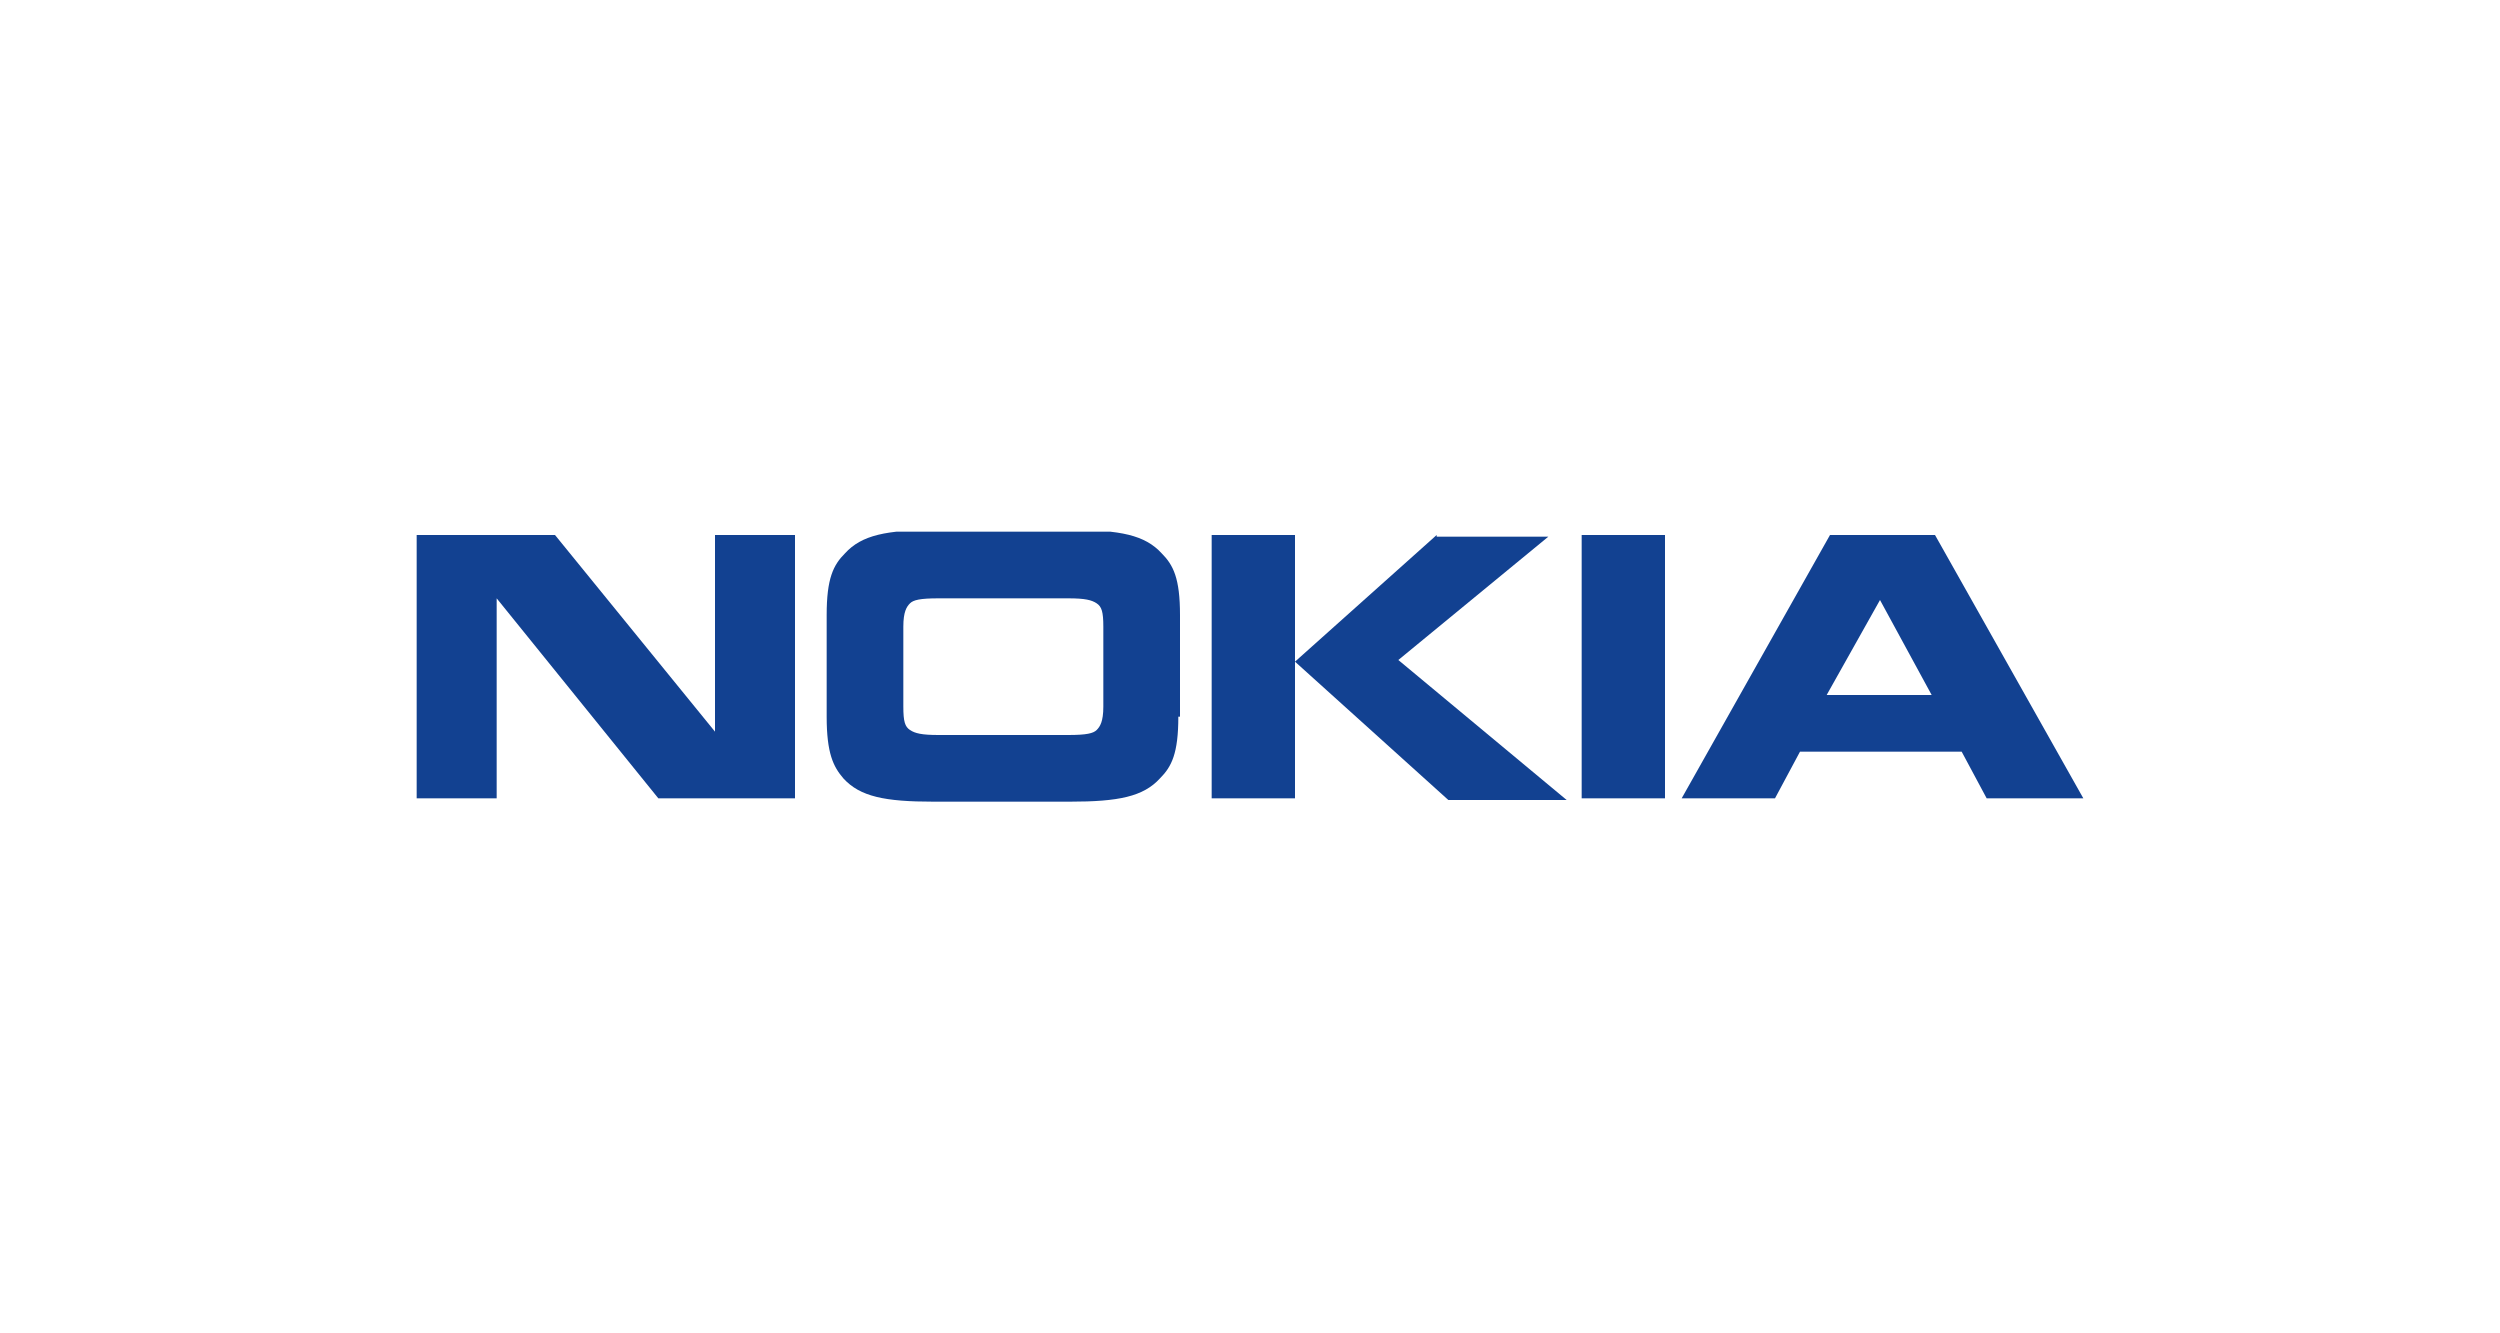
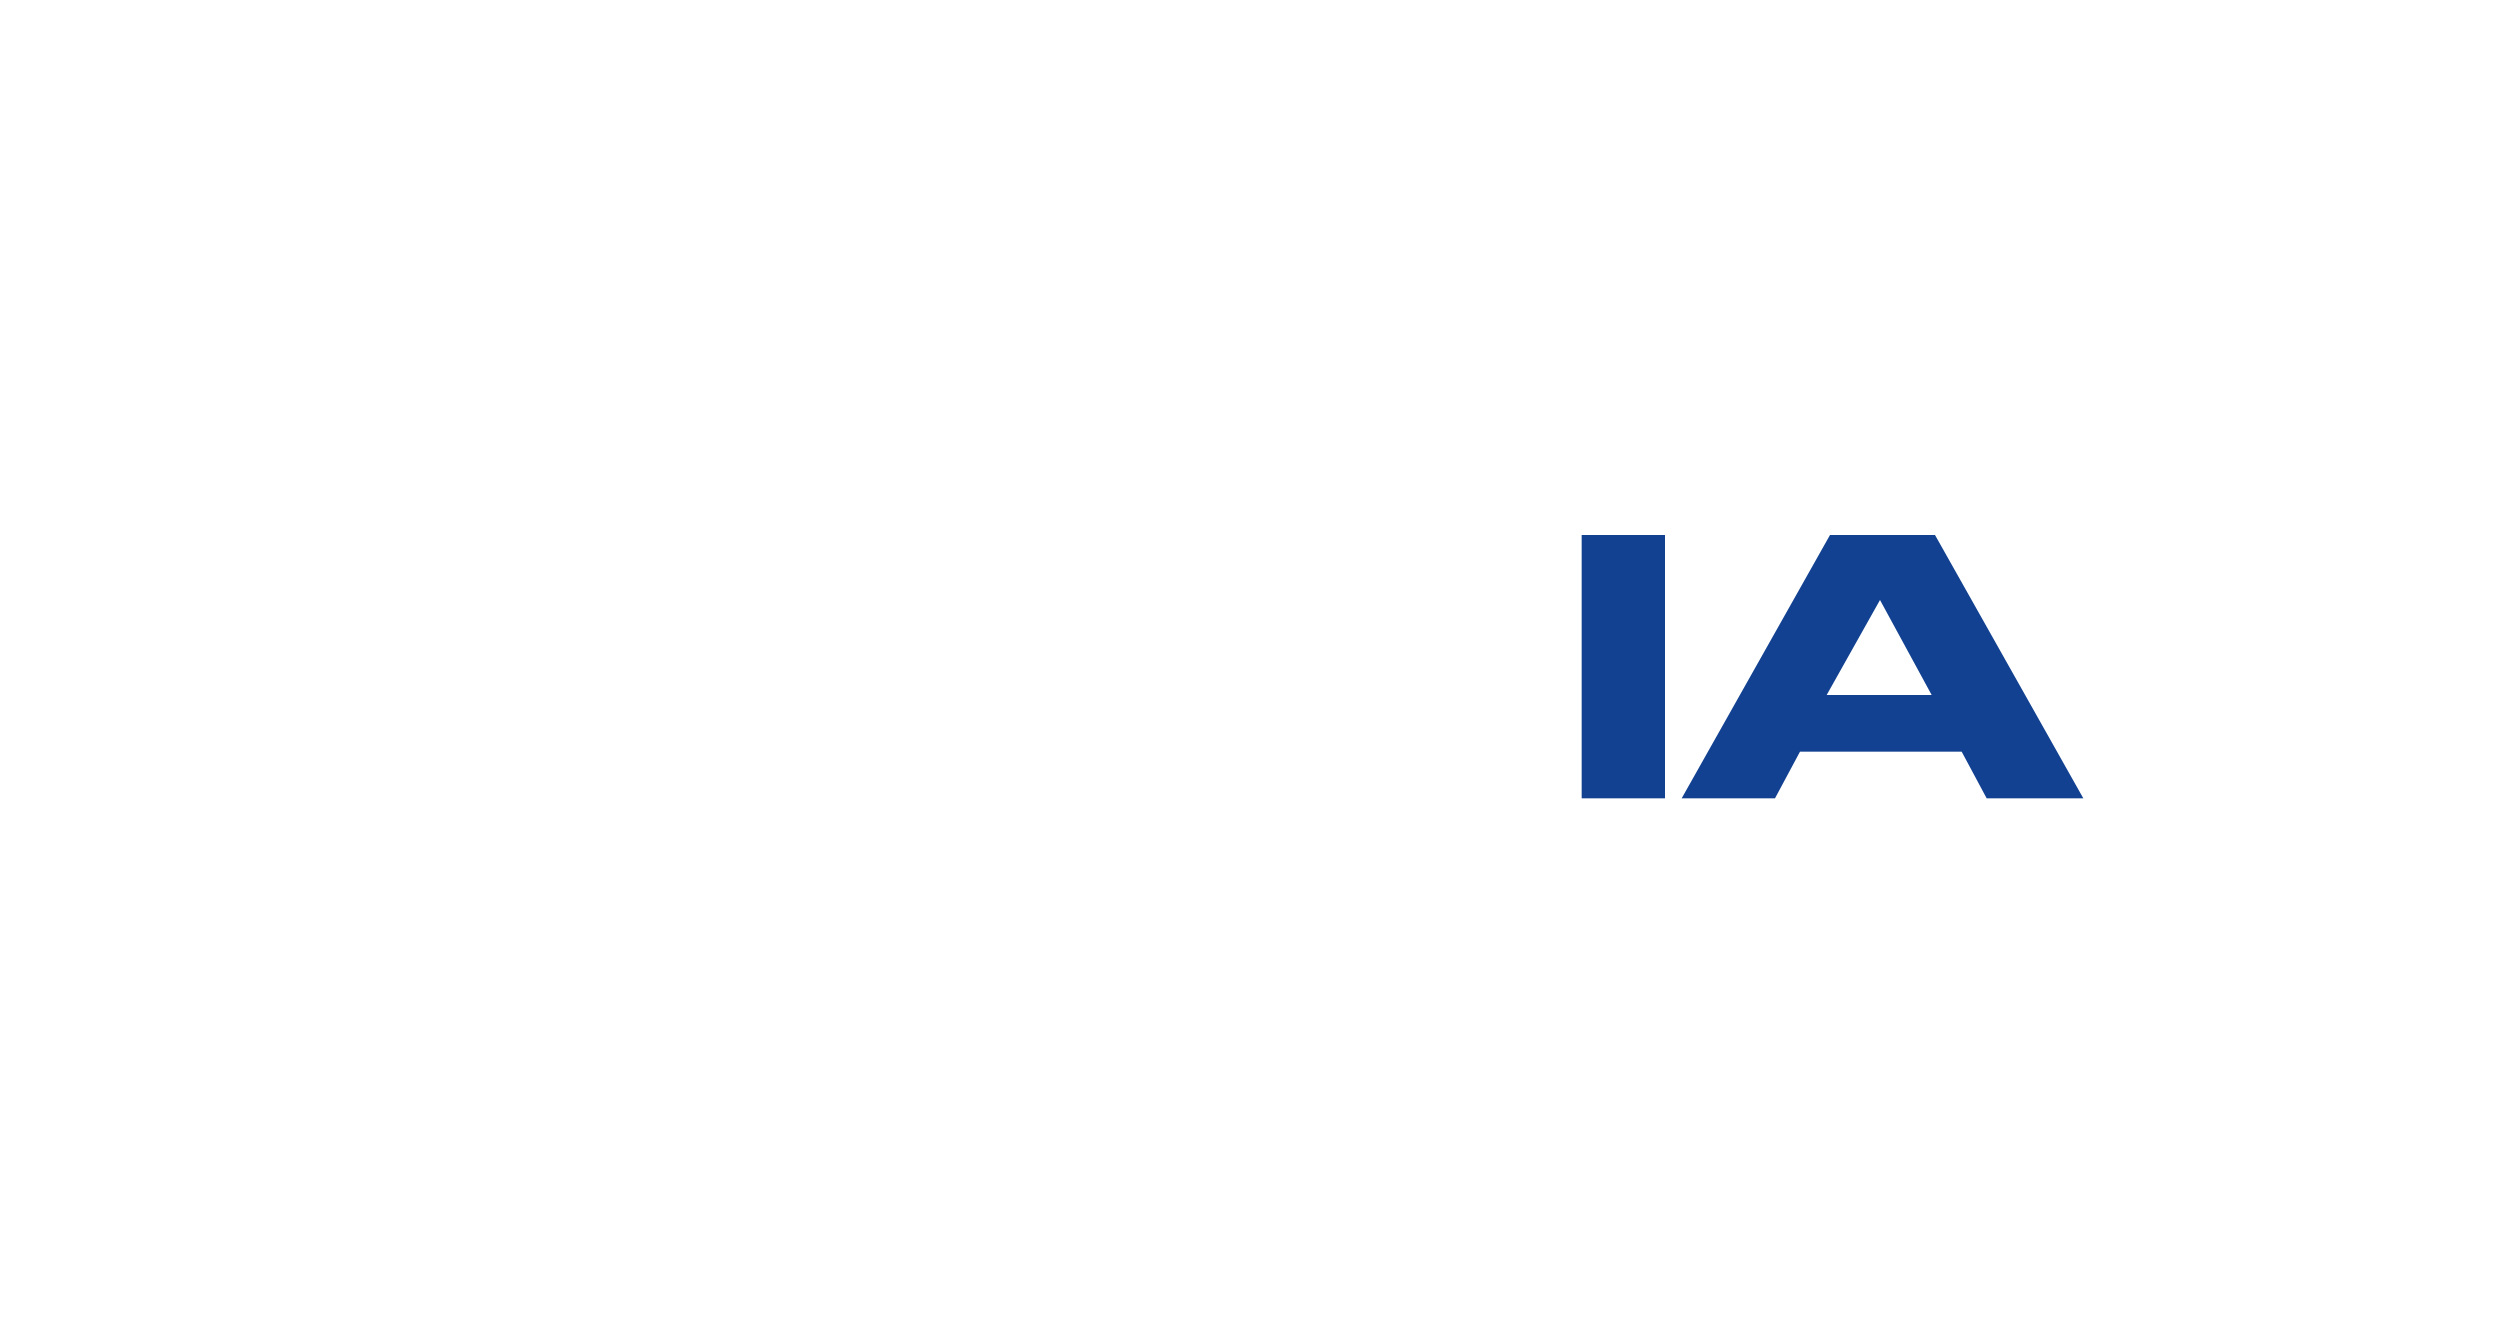
<svg xmlns="http://www.w3.org/2000/svg" xmlns:xlink="http://www.w3.org/1999/xlink" version="1.1" id="Ebene_1" x="0px" y="0px" viewBox="0 0 150 80" style="enable-background:new 0 0 150 80;" xml:space="preserve">
  <style type="text/css">
	.st0{fill:#124191;}
	.st1{clip-path:url(#SVGID_00000005958087612850178670000000446089089854060963_);fill:#124191;}
</style>
  <g>
-     <polygon class="st0" points="42.9,32.1 42.9,43.9 33.3,32.1 25,32.1 25,47.9 29.8,47.9 29.8,35.9 39.5,47.9 47.7,47.9 47.7,32.1     " />
    <g>
      <defs>
        <rect id="SVGID_1_" x="25" y="31.9" width="100" height="16.3" />
      </defs>
      <clipPath id="SVGID_00000036220530840731777980000012478621020906063771_">
        <use xlink:href="#SVGID_1_" style="overflow:visible;" />
      </clipPath>
-       <path style="clip-path:url(#SVGID_00000036220530840731777980000012478621020906063771_);fill:#124191;" d="M64.1,44.1    c1.1,0,1.5-0.1,1.7-0.3c0.2-0.2,0.4-0.5,0.4-1.4v-4.8c0-0.9-0.1-1.2-0.4-1.4c-0.3-0.2-0.7-0.3-1.7-0.3h-7.8    c-1.1,0-1.5,0.1-1.7,0.3c-0.2,0.2-0.4,0.5-0.4,1.4v4.8c0,0.9,0.1,1.2,0.4,1.4c0.3,0.2,0.7,0.3,1.7,0.3H64.1z M70.7,43    c0,2.2-0.4,3-1.1,3.7c-1,1.1-2.5,1.4-5.4,1.4h-8.2c-2.9,0-4.4-0.3-5.4-1.4C50,46,49.6,45.2,49.6,43v-6.1c0-2.2,0.4-3,1.1-3.7    c1-1.1,2.5-1.4,5.4-1.4h8.2c2.9,0,4.4,0.3,5.4,1.4c0.7,0.7,1.1,1.5,1.1,3.7V43z" />
    </g>
-     <path class="st0" d="M72.7,47.9h5V32.1h-5V47.9z M86.2,32.1l-8.5,7.6l9.2,8.3H94l-10.1-8.4l9-7.4H86.2z" />
    <rect x="94.9" y="32.1" class="st0" width="5" height="15.8" />
    <path class="st0" d="M112.8,36l3.1,5.7h-6.3L112.8,36z M109.8,32.1l-8.9,15.8h5.6l1.5-2.8h9.7l1.5,2.8h5.8l-8.9-15.8H109.8z" />
  </g>
</svg>